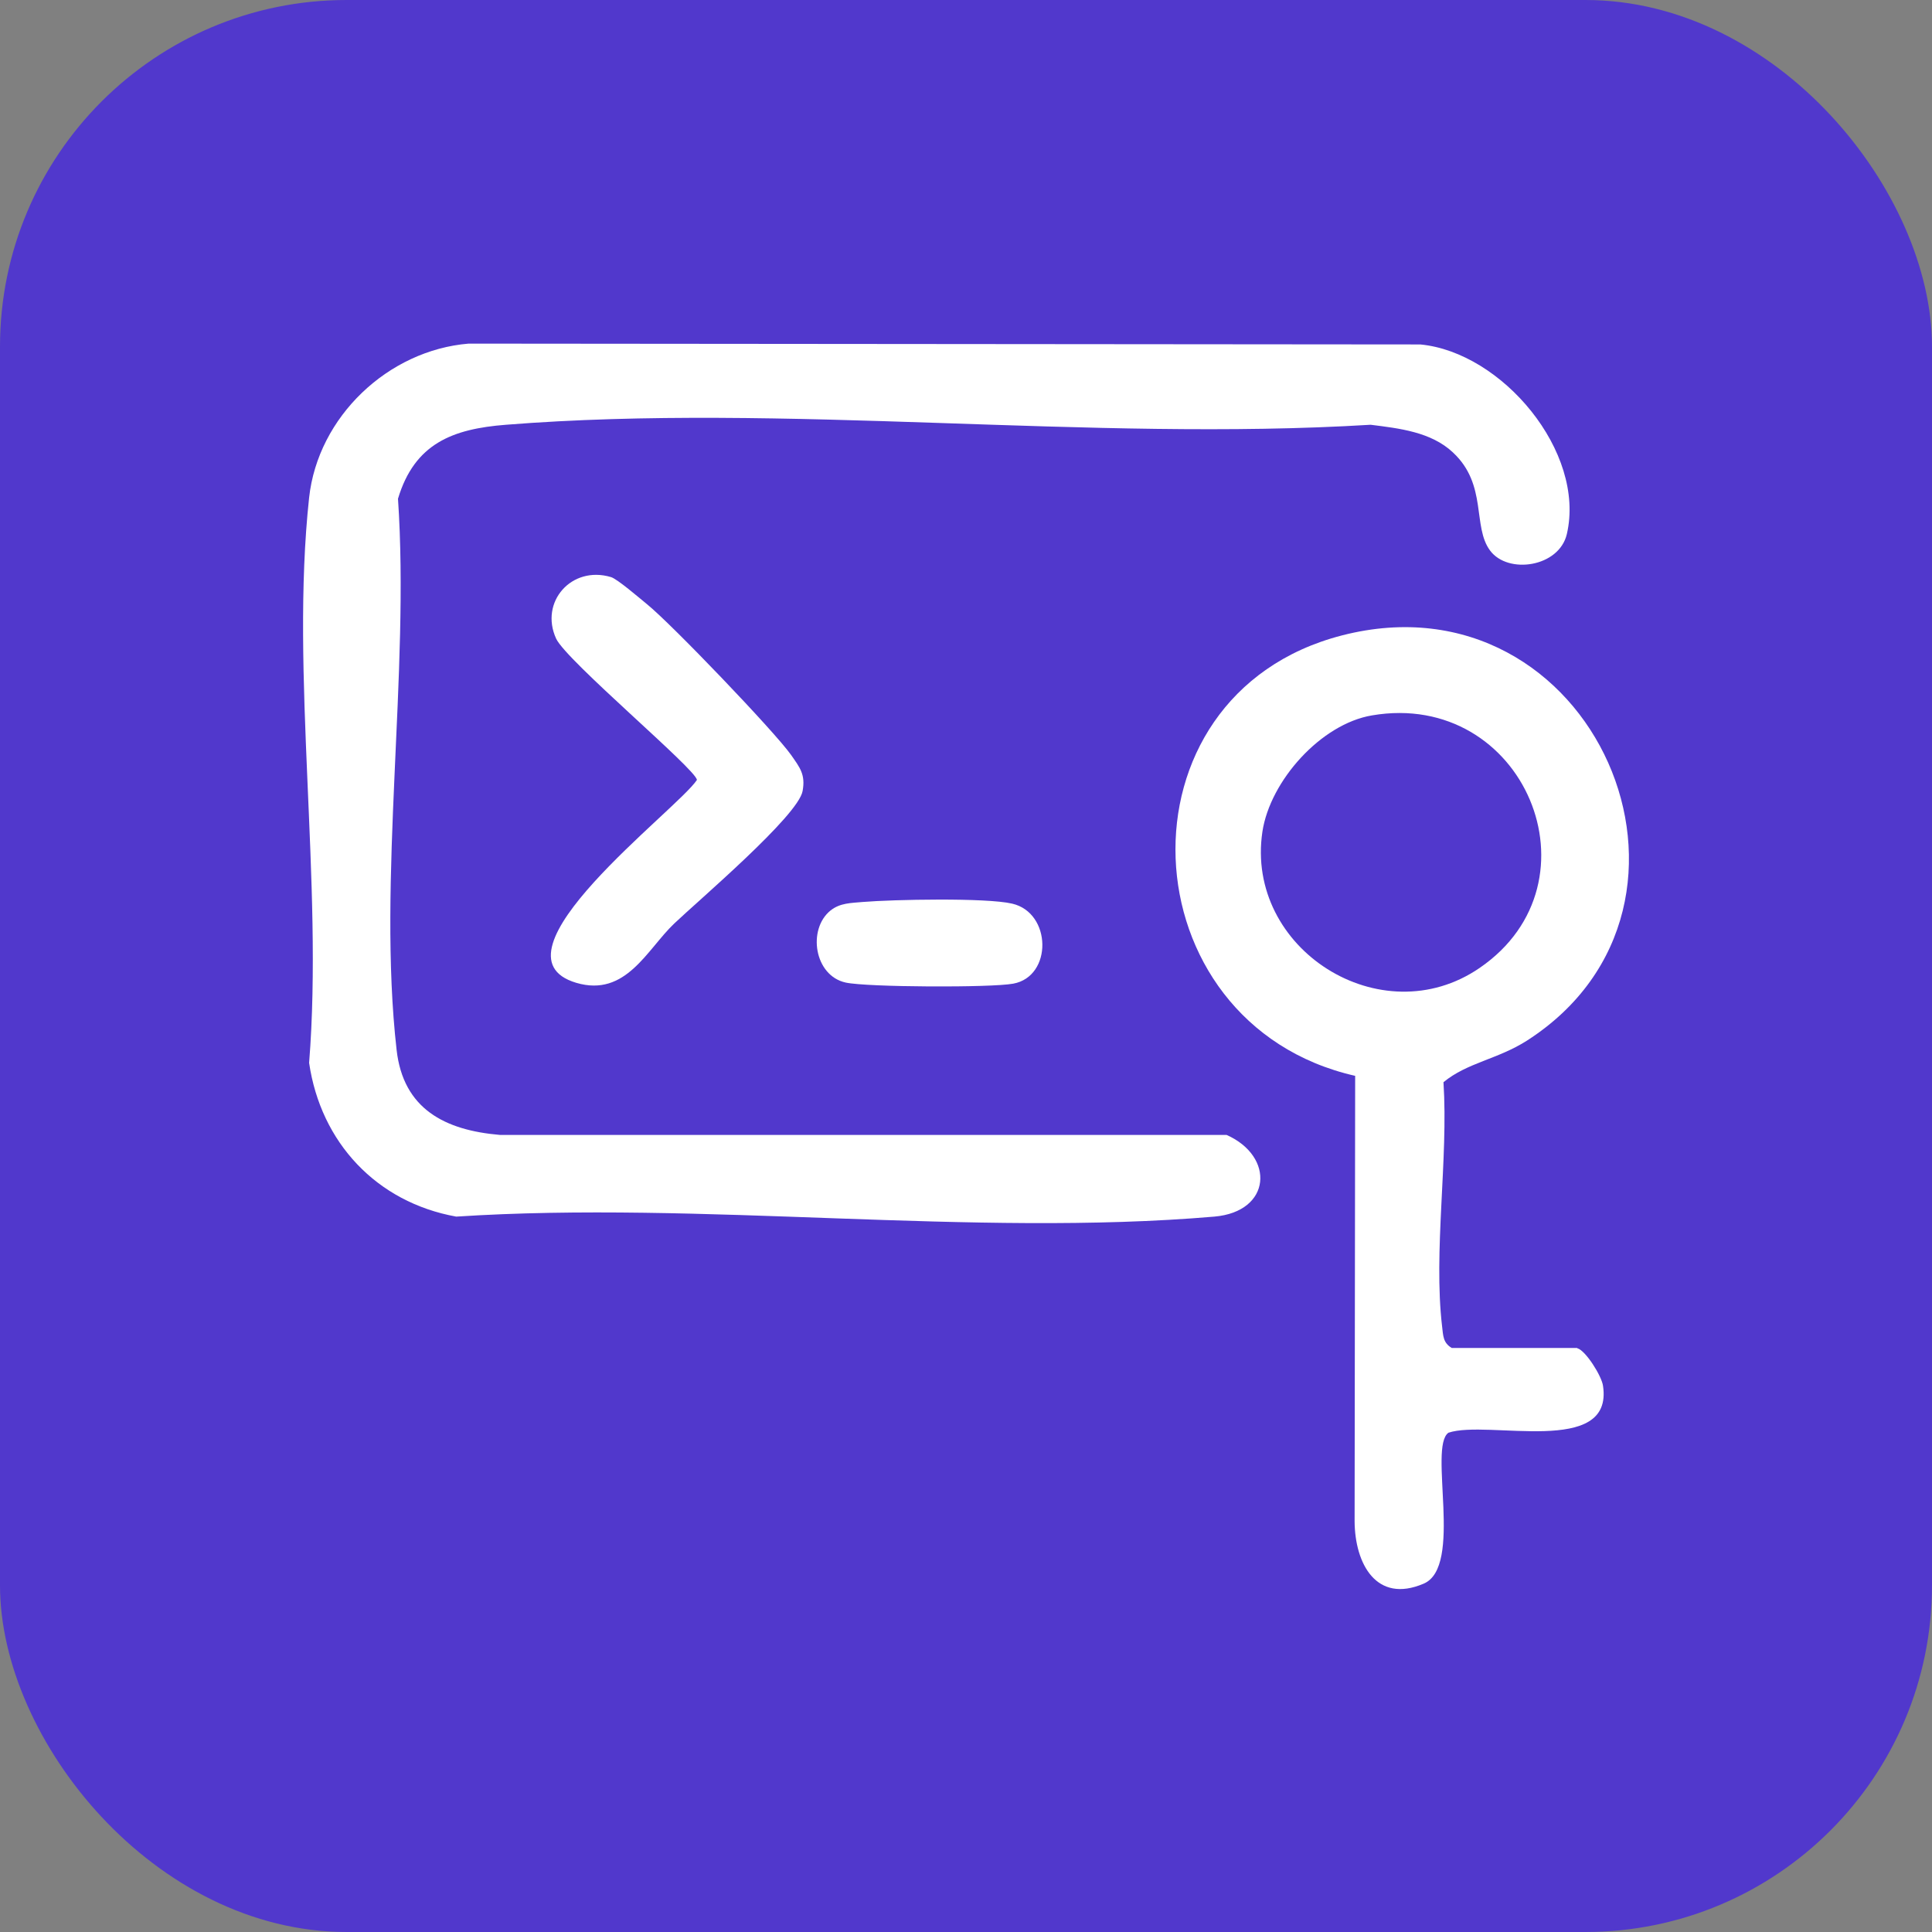
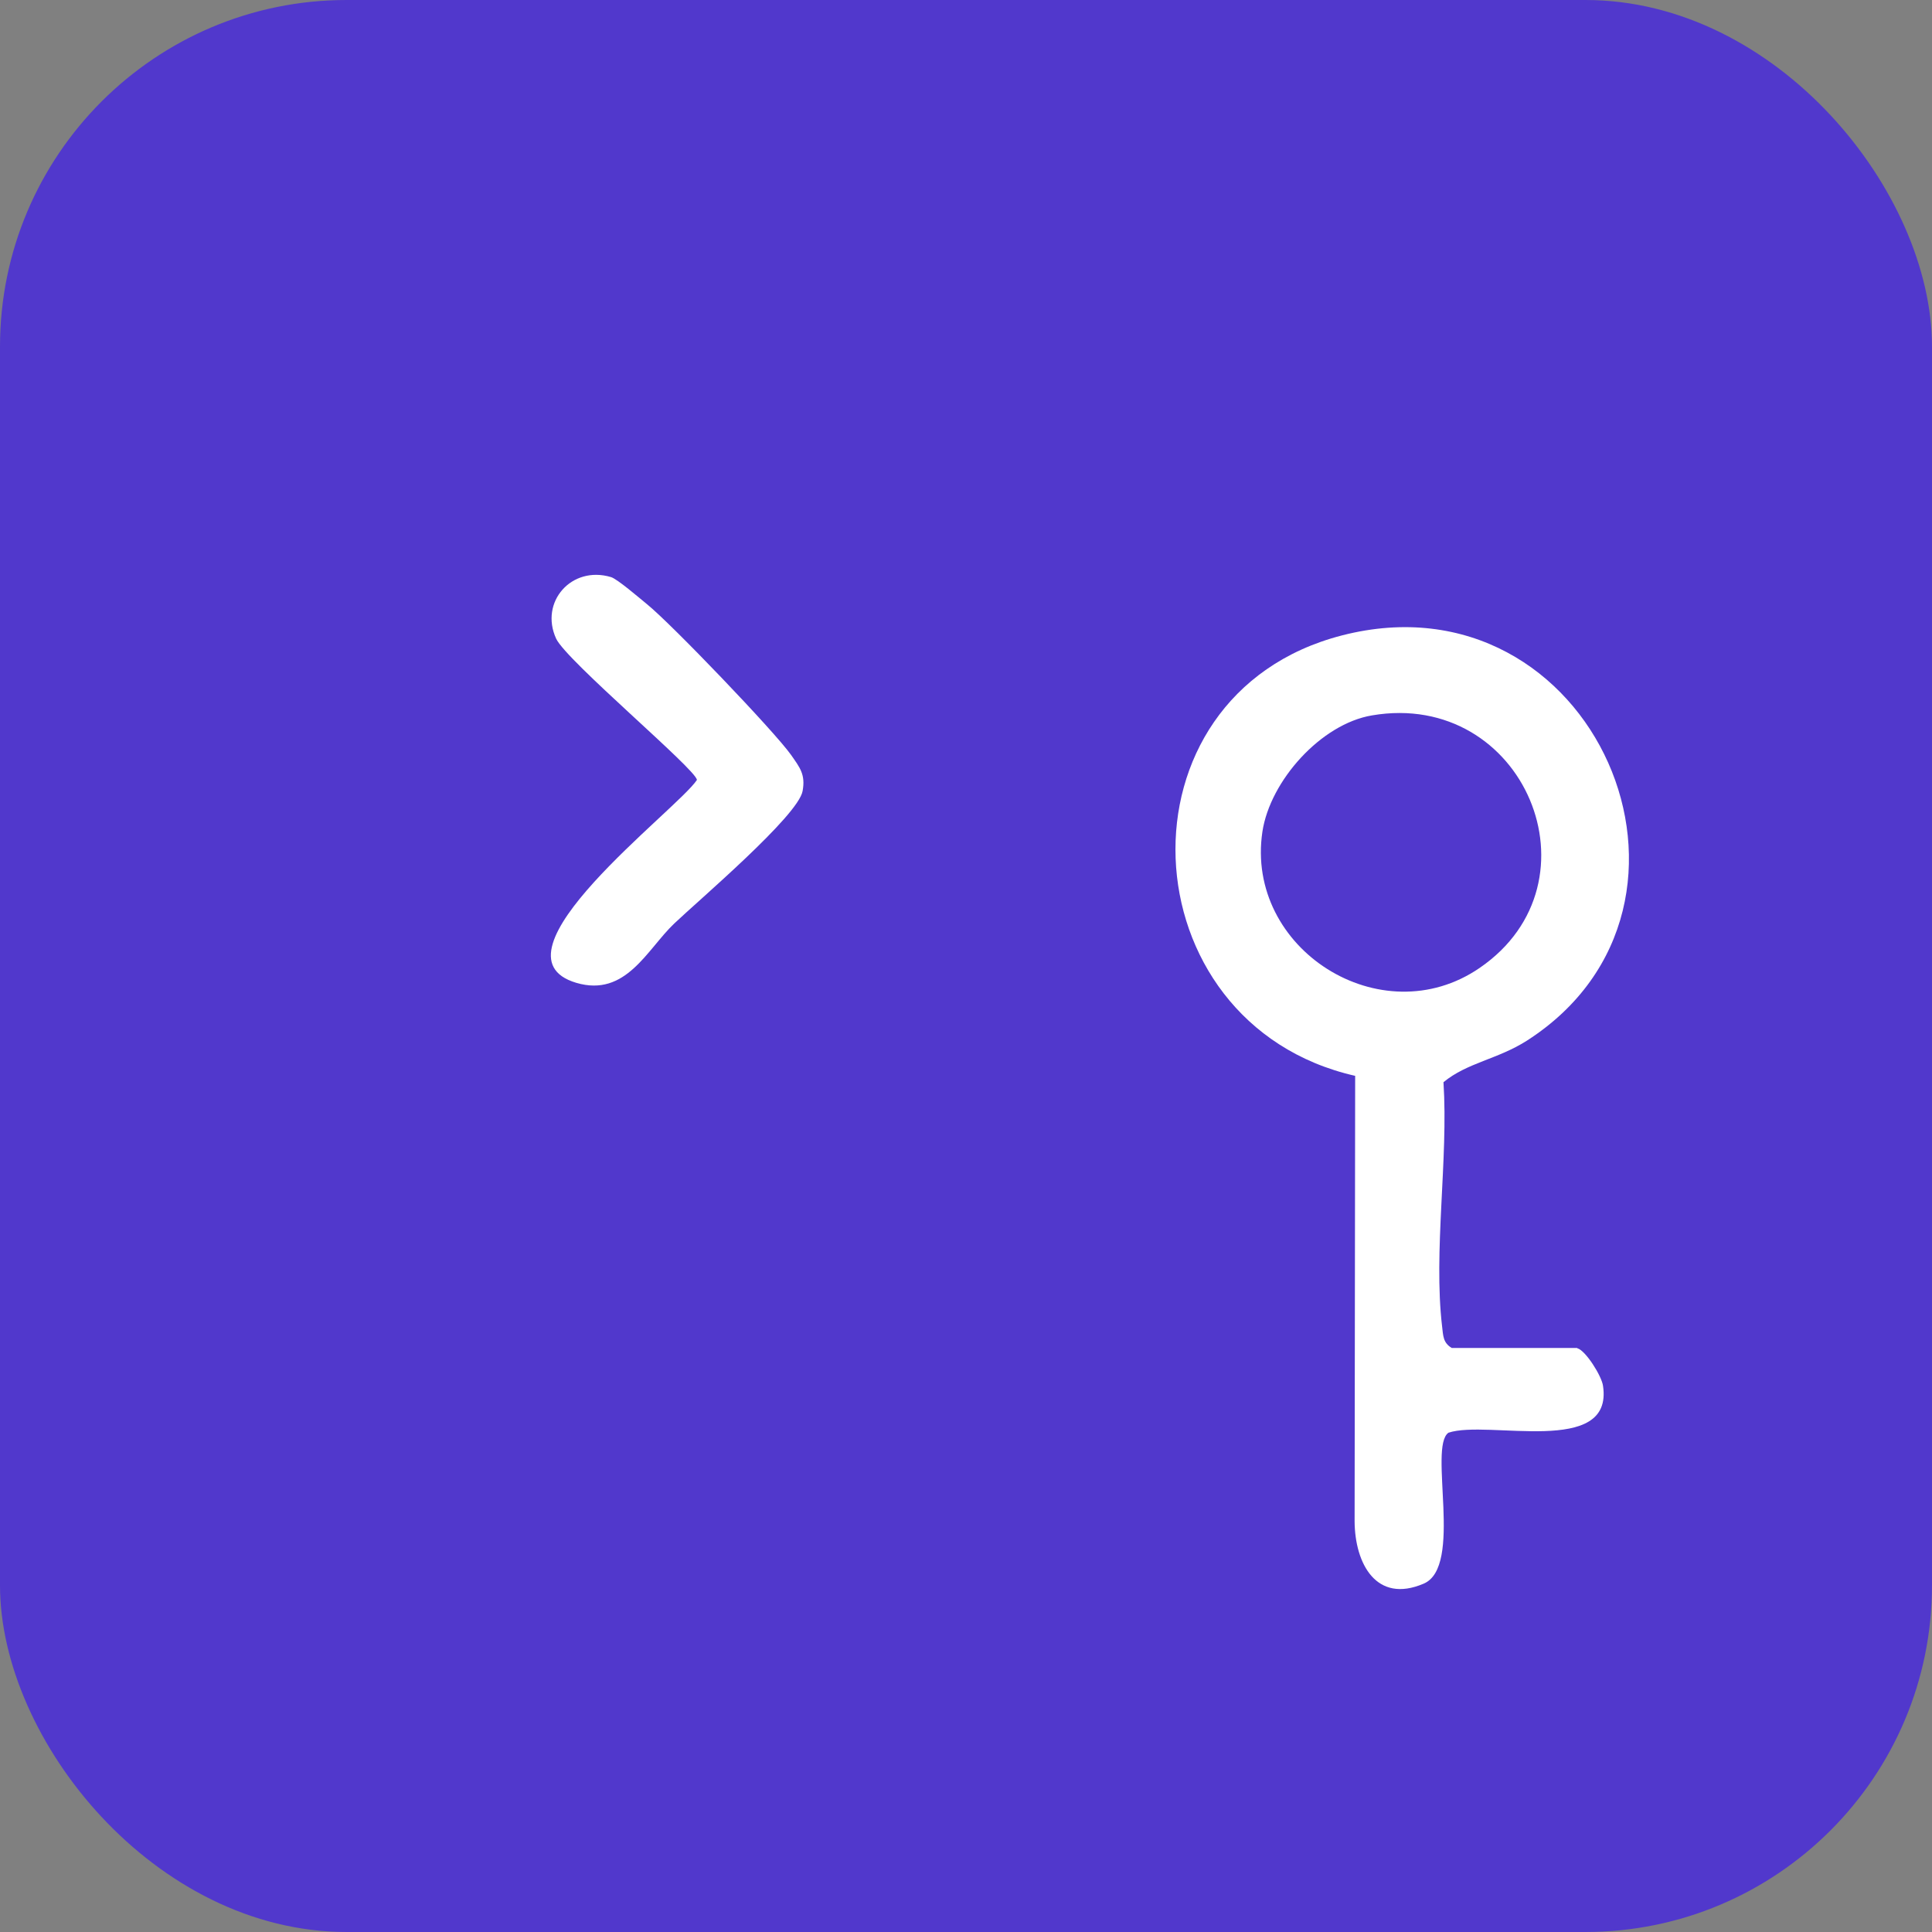
<svg xmlns="http://www.w3.org/2000/svg" id="Layer_1" data-name="Layer 1" viewBox="0 0 70 70">
  <rect x="0" y="0" width="70" height="70" fill="#808080" stroke="none" />
  <defs>
    <style>
      .cls-1 {
        fill: #fff;
      }

      .cls-2 {
        fill: #5138cc;
      }
    </style>
  </defs>
  <g id="Character">
    <rect class="cls-2" width="70" height="70" rx="12.56" ry="12.56" />
  </g>
  <g>
-     <path class="cls-1" d="M52.64,16.39c-.79-.74-1.94-.87-2.98-1-10.17.62-21.27-.8-31.33,0-1.93.15-3.31.68-3.91,2.68.43,6.3-.75,13.82-.05,19.97.24,2.14,1.75,2.91,3.74,3.08h26.33c1.76.78,1.63,2.78-.44,2.96-8.77.75-18.59-.58-27.47,0-2.89-.52-4.91-2.69-5.33-5.57.52-6.51-.69-14.1,0-20.48.32-2.93,2.86-5.34,5.78-5.58l34.48.03c2.96.28,6,3.89,5.31,6.87-.28,1.2-2.13,1.47-2.78.6s-.09-2.38-1.34-3.55Z" />
    <path class="cls-1" d="M57.15,48.85c.3.08.88,1,.93,1.36.39,2.59-4.17,1.22-5.6,1.7-.74.52.55,4.86-.9,5.47-1.71.73-2.49-.72-2.5-2.26l.02-16.14c-8.31-1.89-8.88-13.8-.47-15.96,9.12-2.34,14.35,9.76,6.7,14.68-1.06.68-2.17.8-3.03,1.51.18,2.78-.37,6.14-.05,8.85.04.33.03.59.35.78h4.54ZM49.71,25.92c-1.85.31-3.69,2.37-3.97,4.21-.64,4.25,4.3,7.39,7.87,4.94,4.54-3.11,1.61-10.09-3.9-9.15Z" />
    <path class="cls-1" d="M24.43,33.46c-.99.94-1.75,2.68-3.55,2.15-3.4-1.01,3.65-6.26,4.37-7.35,0-.36-4.72-4.31-5.1-5.12-.61-1.33.56-2.66,1.99-2.23.23.07,1.03.76,1.3.98.87.7,4.61,4.6,5.22,5.46.32.46.53.71.42,1.31-.16.9-3.78,3.97-4.65,4.8Z" />
-     <path class="cls-1" d="M30.09,32.99c.35-.28.75-.27,1.17-.31,1.09-.09,4.47-.16,5.41.06,1.44.33,1.47,2.64.04,2.9-.8.15-5.3.13-6.07-.04-1.14-.25-1.39-1.93-.55-2.61Z" />
  </g>
</svg>